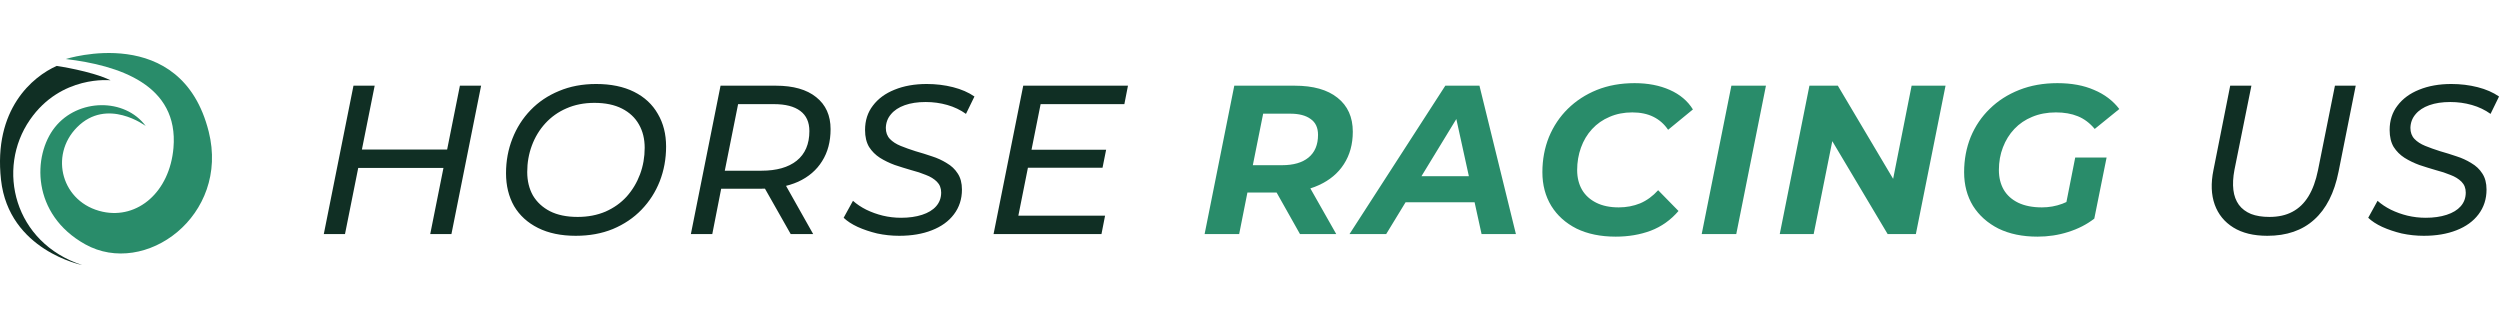
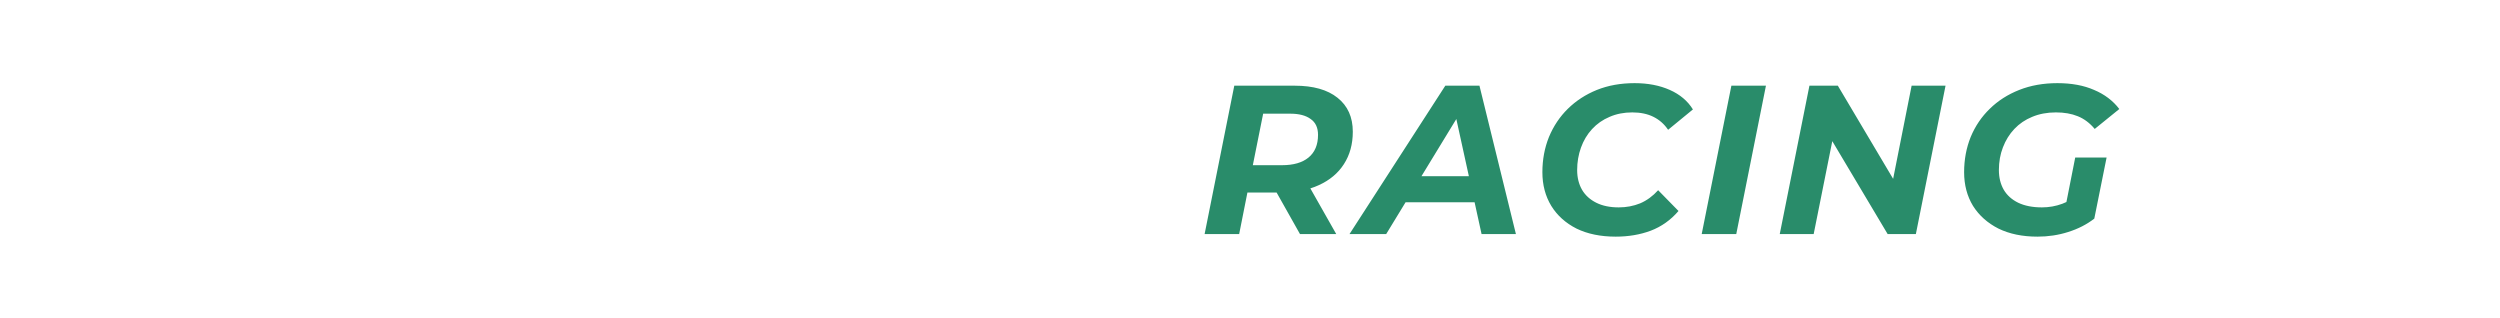
<svg xmlns="http://www.w3.org/2000/svg" width="283" height="36" viewBox="0 0 283 36" fill="none">
-   <path d="M16.496 14.264C16.496 14.264 12.127 10.975 8.722 14.406C5.543 17.61 6.986 22.97 11.63 23.971C15.58 24.823 19.204 21.742 19.636 16.744C20.257 9.566 13.412 7.391 7.449 6.683C7.449 6.683 20.51 2.487 23.627 14.901C26.014 24.409 16.424 31.434 9.643 27.655C3.546 24.258 3.679 17.594 6.215 14.406C8.823 11.127 14.13 11.066 16.496 14.264Z" fill="#298C6A" />
-   <path d="M12.521 9.092C12.521 9.092 6.918 8.456 3.392 13.556C-0.461 19.127 1.595 27.489 9.299 30C9.299 30 1.006 28.364 0.115 20.358C-0.776 12.351 3.714 8.66 6.421 7.462C6.421 7.462 10.327 8.029 12.521 9.092Z" fill="#102F24" />
-   <path d="M52.061 9.7H54.461L51.101 26.5H48.701L52.061 9.7ZM39.053 26.5H36.653L40.013 9.7H42.413L39.053 26.5ZM50.429 19.012H40.349L40.757 16.924H50.837L50.429 19.012ZM65.178 26.692C63.514 26.692 62.09 26.396 60.906 25.804C59.722 25.212 58.818 24.388 58.194 23.332C57.586 22.26 57.282 21.02 57.282 19.612C57.282 18.22 57.522 16.916 58.002 15.7C58.482 14.468 59.17 13.388 60.066 12.46C60.962 11.532 62.034 10.812 63.282 10.3C64.53 9.772 65.93 9.508 67.482 9.508C69.162 9.508 70.594 9.804 71.778 10.396C72.962 10.988 73.858 11.82 74.466 12.892C75.09 13.948 75.402 15.18 75.402 16.588C75.402 17.98 75.162 19.292 74.682 20.524C74.202 21.74 73.514 22.812 72.618 23.74C71.722 24.668 70.642 25.396 69.378 25.924C68.13 26.436 66.73 26.692 65.178 26.692ZM65.394 24.556C66.546 24.556 67.594 24.356 68.538 23.956C69.482 23.54 70.282 22.972 70.938 22.252C71.594 21.516 72.098 20.676 72.45 19.732C72.802 18.788 72.978 17.788 72.978 16.732C72.978 15.724 72.762 14.844 72.33 14.092C71.898 13.324 71.258 12.724 70.41 12.292C69.562 11.86 68.522 11.644 67.29 11.644C66.122 11.644 65.066 11.852 64.122 12.268C63.194 12.668 62.394 13.236 61.722 13.972C61.066 14.692 60.562 15.524 60.21 16.468C59.858 17.412 59.682 18.412 59.682 19.468C59.682 20.476 59.898 21.364 60.33 22.132C60.778 22.884 61.418 23.476 62.25 23.908C63.098 24.34 64.146 24.556 65.394 24.556ZM78.206 26.5L81.566 9.7H87.83C89.798 9.7 91.318 10.132 92.39 10.996C93.478 11.86 94.022 13.068 94.022 14.62C94.022 16.028 93.702 17.236 93.062 18.244C92.438 19.252 91.534 20.028 90.35 20.572C89.166 21.1 87.758 21.364 86.126 21.364H80.63L81.854 20.26L80.63 26.5H78.206ZM89.51 26.5L86.054 20.404H88.622L92.054 26.5H89.51ZM81.806 20.524L80.99 19.324H86.198C87.91 19.324 89.238 18.948 90.182 18.196C91.142 17.428 91.622 16.308 91.622 14.836C91.622 13.828 91.278 13.068 90.59 12.556C89.902 12.044 88.91 11.788 87.614 11.788H82.574L83.798 10.564L81.806 20.524ZM101.788 26.692C100.94 26.692 100.108 26.604 99.292 26.428C98.492 26.236 97.756 25.988 97.084 25.684C96.428 25.38 95.9 25.036 95.5 24.652L96.556 22.732C96.988 23.116 97.492 23.452 98.068 23.74C98.66 24.028 99.284 24.252 99.94 24.412C100.612 24.572 101.3 24.652 102.004 24.652C102.9 24.652 103.692 24.54 104.38 24.316C105.068 24.092 105.596 23.772 105.964 23.356C106.348 22.924 106.54 22.404 106.54 21.796C106.54 21.3 106.38 20.892 106.06 20.572C105.74 20.252 105.324 19.996 104.812 19.804C104.316 19.596 103.756 19.412 103.132 19.252C102.524 19.076 101.908 18.884 101.284 18.676C100.676 18.452 100.116 18.18 99.604 17.86C99.108 17.54 98.7 17.132 98.38 16.636C98.076 16.124 97.924 15.484 97.924 14.716C97.924 13.644 98.22 12.724 98.812 11.956C99.404 11.172 100.22 10.572 101.26 10.156C102.316 9.724 103.532 9.508 104.908 9.508C105.948 9.508 106.94 9.628 107.884 9.868C108.828 10.108 109.636 10.46 110.308 10.924L109.348 12.892C108.724 12.444 108.02 12.108 107.236 11.884C106.452 11.66 105.636 11.548 104.788 11.548C103.876 11.548 103.084 11.668 102.412 11.908C101.74 12.148 101.22 12.492 100.852 12.94C100.484 13.372 100.292 13.884 100.276 14.476C100.276 14.988 100.428 15.404 100.732 15.724C101.036 16.044 101.444 16.308 101.956 16.516C102.468 16.724 103.028 16.924 103.636 17.116C104.26 17.292 104.876 17.484 105.484 17.692C106.092 17.884 106.652 18.14 107.164 18.46C107.692 18.764 108.108 19.156 108.412 19.636C108.732 20.116 108.892 20.724 108.892 21.46C108.892 22.532 108.588 23.468 107.98 24.268C107.388 25.052 106.556 25.652 105.484 26.068C104.428 26.484 103.196 26.692 101.788 26.692ZM116.574 16.948H125.214L124.806 18.988H116.166L116.574 16.948ZM115.278 24.412H125.094L124.686 26.5H112.47L115.83 9.7H127.686L127.278 11.788H117.798L115.278 24.412ZM256.659 26.692C255.107 26.692 253.827 26.38 252.819 25.756C251.811 25.132 251.107 24.268 250.707 23.164C250.307 22.044 250.259 20.74 250.563 19.252L252.459 9.7H254.859L252.939 19.228C252.779 20.076 252.739 20.836 252.819 21.508C252.899 22.164 253.107 22.724 253.443 23.188C253.779 23.636 254.235 23.98 254.811 24.22C255.387 24.444 256.083 24.556 256.899 24.556C257.907 24.556 258.771 24.364 259.491 23.98C260.227 23.596 260.835 23.012 261.315 22.228C261.795 21.444 262.155 20.46 262.395 19.276L264.315 9.7H266.667L264.723 19.444C264.243 21.844 263.323 23.652 261.963 24.868C260.619 26.084 258.851 26.692 256.659 26.692ZM274.371 26.692C273.523 26.692 272.691 26.604 271.875 26.428C271.075 26.236 270.339 25.988 269.667 25.684C269.011 25.38 268.483 25.036 268.083 24.652L269.139 22.732C269.571 23.116 270.075 23.452 270.651 23.74C271.243 24.028 271.867 24.252 272.523 24.412C273.195 24.572 273.883 24.652 274.587 24.652C275.483 24.652 276.275 24.54 276.963 24.316C277.651 24.092 278.179 23.772 278.547 23.356C278.931 22.924 279.123 22.404 279.123 21.796C279.123 21.3 278.963 20.892 278.643 20.572C278.323 20.252 277.907 19.996 277.395 19.804C276.899 19.596 276.339 19.412 275.715 19.252C275.107 19.076 274.491 18.884 273.867 18.676C273.259 18.452 272.699 18.18 272.187 17.86C271.691 17.54 271.283 17.132 270.963 16.636C270.659 16.124 270.507 15.484 270.507 14.716C270.507 13.644 270.803 12.724 271.395 11.956C271.987 11.172 272.803 10.572 273.843 10.156C274.899 9.724 276.115 9.508 277.491 9.508C278.531 9.508 279.523 9.628 280.467 9.868C281.411 10.108 282.219 10.46 282.891 10.924L281.931 12.892C281.307 12.444 280.603 12.108 279.819 11.884C279.035 11.66 278.219 11.548 277.371 11.548C276.459 11.548 275.667 11.668 274.995 11.908C274.323 12.148 273.803 12.492 273.435 12.94C273.067 13.372 272.875 13.884 272.859 14.476C272.859 14.988 273.011 15.404 273.315 15.724C273.619 16.044 274.027 16.308 274.539 16.516C275.051 16.724 275.611 16.924 276.219 17.116C276.843 17.292 277.459 17.484 278.067 17.692C278.675 17.884 279.235 18.14 279.747 18.46C280.275 18.764 280.691 19.156 280.995 19.636C281.315 20.116 281.475 20.724 281.475 21.46C281.475 22.532 281.171 23.468 280.563 24.268C279.971 25.052 279.139 25.652 278.067 26.068C277.011 26.484 275.779 26.692 274.371 26.692Z" fill="#102F24" />
  <path d="M136.361 26.5L139.721 9.7H146.561C148.657 9.7 150.273 10.156 151.409 11.068C152.561 11.98 153.137 13.26 153.137 14.908C153.137 16.316 152.801 17.54 152.129 18.58C151.473 19.604 150.529 20.396 149.297 20.956C148.081 21.516 146.641 21.796 144.977 21.796H139.505L141.545 20.092L140.273 26.5H136.361ZM147.161 26.5L143.729 20.404H147.809L151.265 26.5H147.161ZM141.449 20.548L140.105 18.7H145.121C146.417 18.7 147.417 18.412 148.121 17.836C148.841 17.244 149.201 16.388 149.201 15.268C149.201 14.452 148.921 13.852 148.361 13.468C147.817 13.068 147.049 12.868 146.057 12.868H141.329L143.369 10.972L141.449 20.548ZM152.762 26.5L163.61 9.7H167.474L171.602 26.5H167.714L164.45 11.62H165.986L156.914 26.5H152.762ZM157.25 22.9L158.834 19.948H167.498L167.954 22.9H157.25ZM182.902 26.788C181.19 26.788 179.71 26.484 178.462 25.876C177.23 25.252 176.278 24.396 175.606 23.308C174.934 22.204 174.598 20.932 174.598 19.492C174.598 18.068 174.846 16.74 175.342 15.508C175.854 14.276 176.566 13.212 177.478 12.316C178.406 11.404 179.502 10.692 180.766 10.18C182.046 9.668 183.47 9.412 185.038 9.412C186.542 9.412 187.87 9.668 189.022 10.18C190.174 10.692 191.046 11.428 191.638 12.388L188.83 14.692C188.398 14.052 187.846 13.564 187.174 13.228C186.502 12.892 185.702 12.724 184.774 12.724C183.83 12.724 182.974 12.892 182.206 13.228C181.438 13.548 180.774 14.012 180.214 14.62C179.67 15.212 179.254 15.908 178.966 16.708C178.678 17.508 178.534 18.356 178.534 19.252C178.534 20.1 178.718 20.844 179.086 21.484C179.454 22.108 179.99 22.596 180.694 22.948C181.398 23.3 182.246 23.476 183.238 23.476C184.102 23.476 184.91 23.324 185.662 23.02C186.414 22.7 187.094 22.204 187.702 21.532L190.006 23.884C189.126 24.908 188.078 25.652 186.862 26.116C185.662 26.564 184.342 26.788 182.902 26.788ZM192.632 26.5L195.992 9.7H199.904L196.544 26.5H192.632ZM201.467 26.5L204.827 9.7H208.043L215.267 21.868L213.995 21.796L216.395 9.7H220.235L216.875 26.5H213.683L206.435 14.332L207.731 14.404L205.307 26.5H201.467ZM230.642 26.788C228.946 26.788 227.474 26.484 226.226 25.876C224.994 25.252 224.034 24.396 223.346 23.308C222.674 22.204 222.338 20.932 222.338 19.492C222.338 18.068 222.586 16.74 223.082 15.508C223.594 14.276 224.314 13.212 225.242 12.316C226.17 11.404 227.282 10.692 228.578 10.18C229.874 9.668 231.314 9.412 232.898 9.412C234.498 9.412 235.882 9.668 237.05 10.18C238.234 10.676 239.186 11.396 239.906 12.34L237.122 14.596C236.562 13.924 235.922 13.444 235.202 13.156C234.498 12.868 233.674 12.724 232.73 12.724C231.738 12.724 230.842 12.892 230.042 13.228C229.258 13.548 228.586 14.004 228.026 14.596C227.466 15.188 227.034 15.884 226.73 16.684C226.426 17.468 226.274 18.324 226.274 19.252C226.274 20.1 226.458 20.844 226.826 21.484C227.194 22.108 227.738 22.596 228.458 22.948C229.194 23.3 230.09 23.476 231.146 23.476C231.946 23.476 232.714 23.34 233.45 23.068C234.186 22.796 234.898 22.372 235.586 21.796L237.074 24.748C236.226 25.404 235.242 25.908 234.122 26.26C233.018 26.612 231.858 26.788 230.642 26.788ZM233.666 24.148L234.914 17.836H238.466L237.074 24.748L233.666 24.148Z" fill="#298C6A" />
</svg>